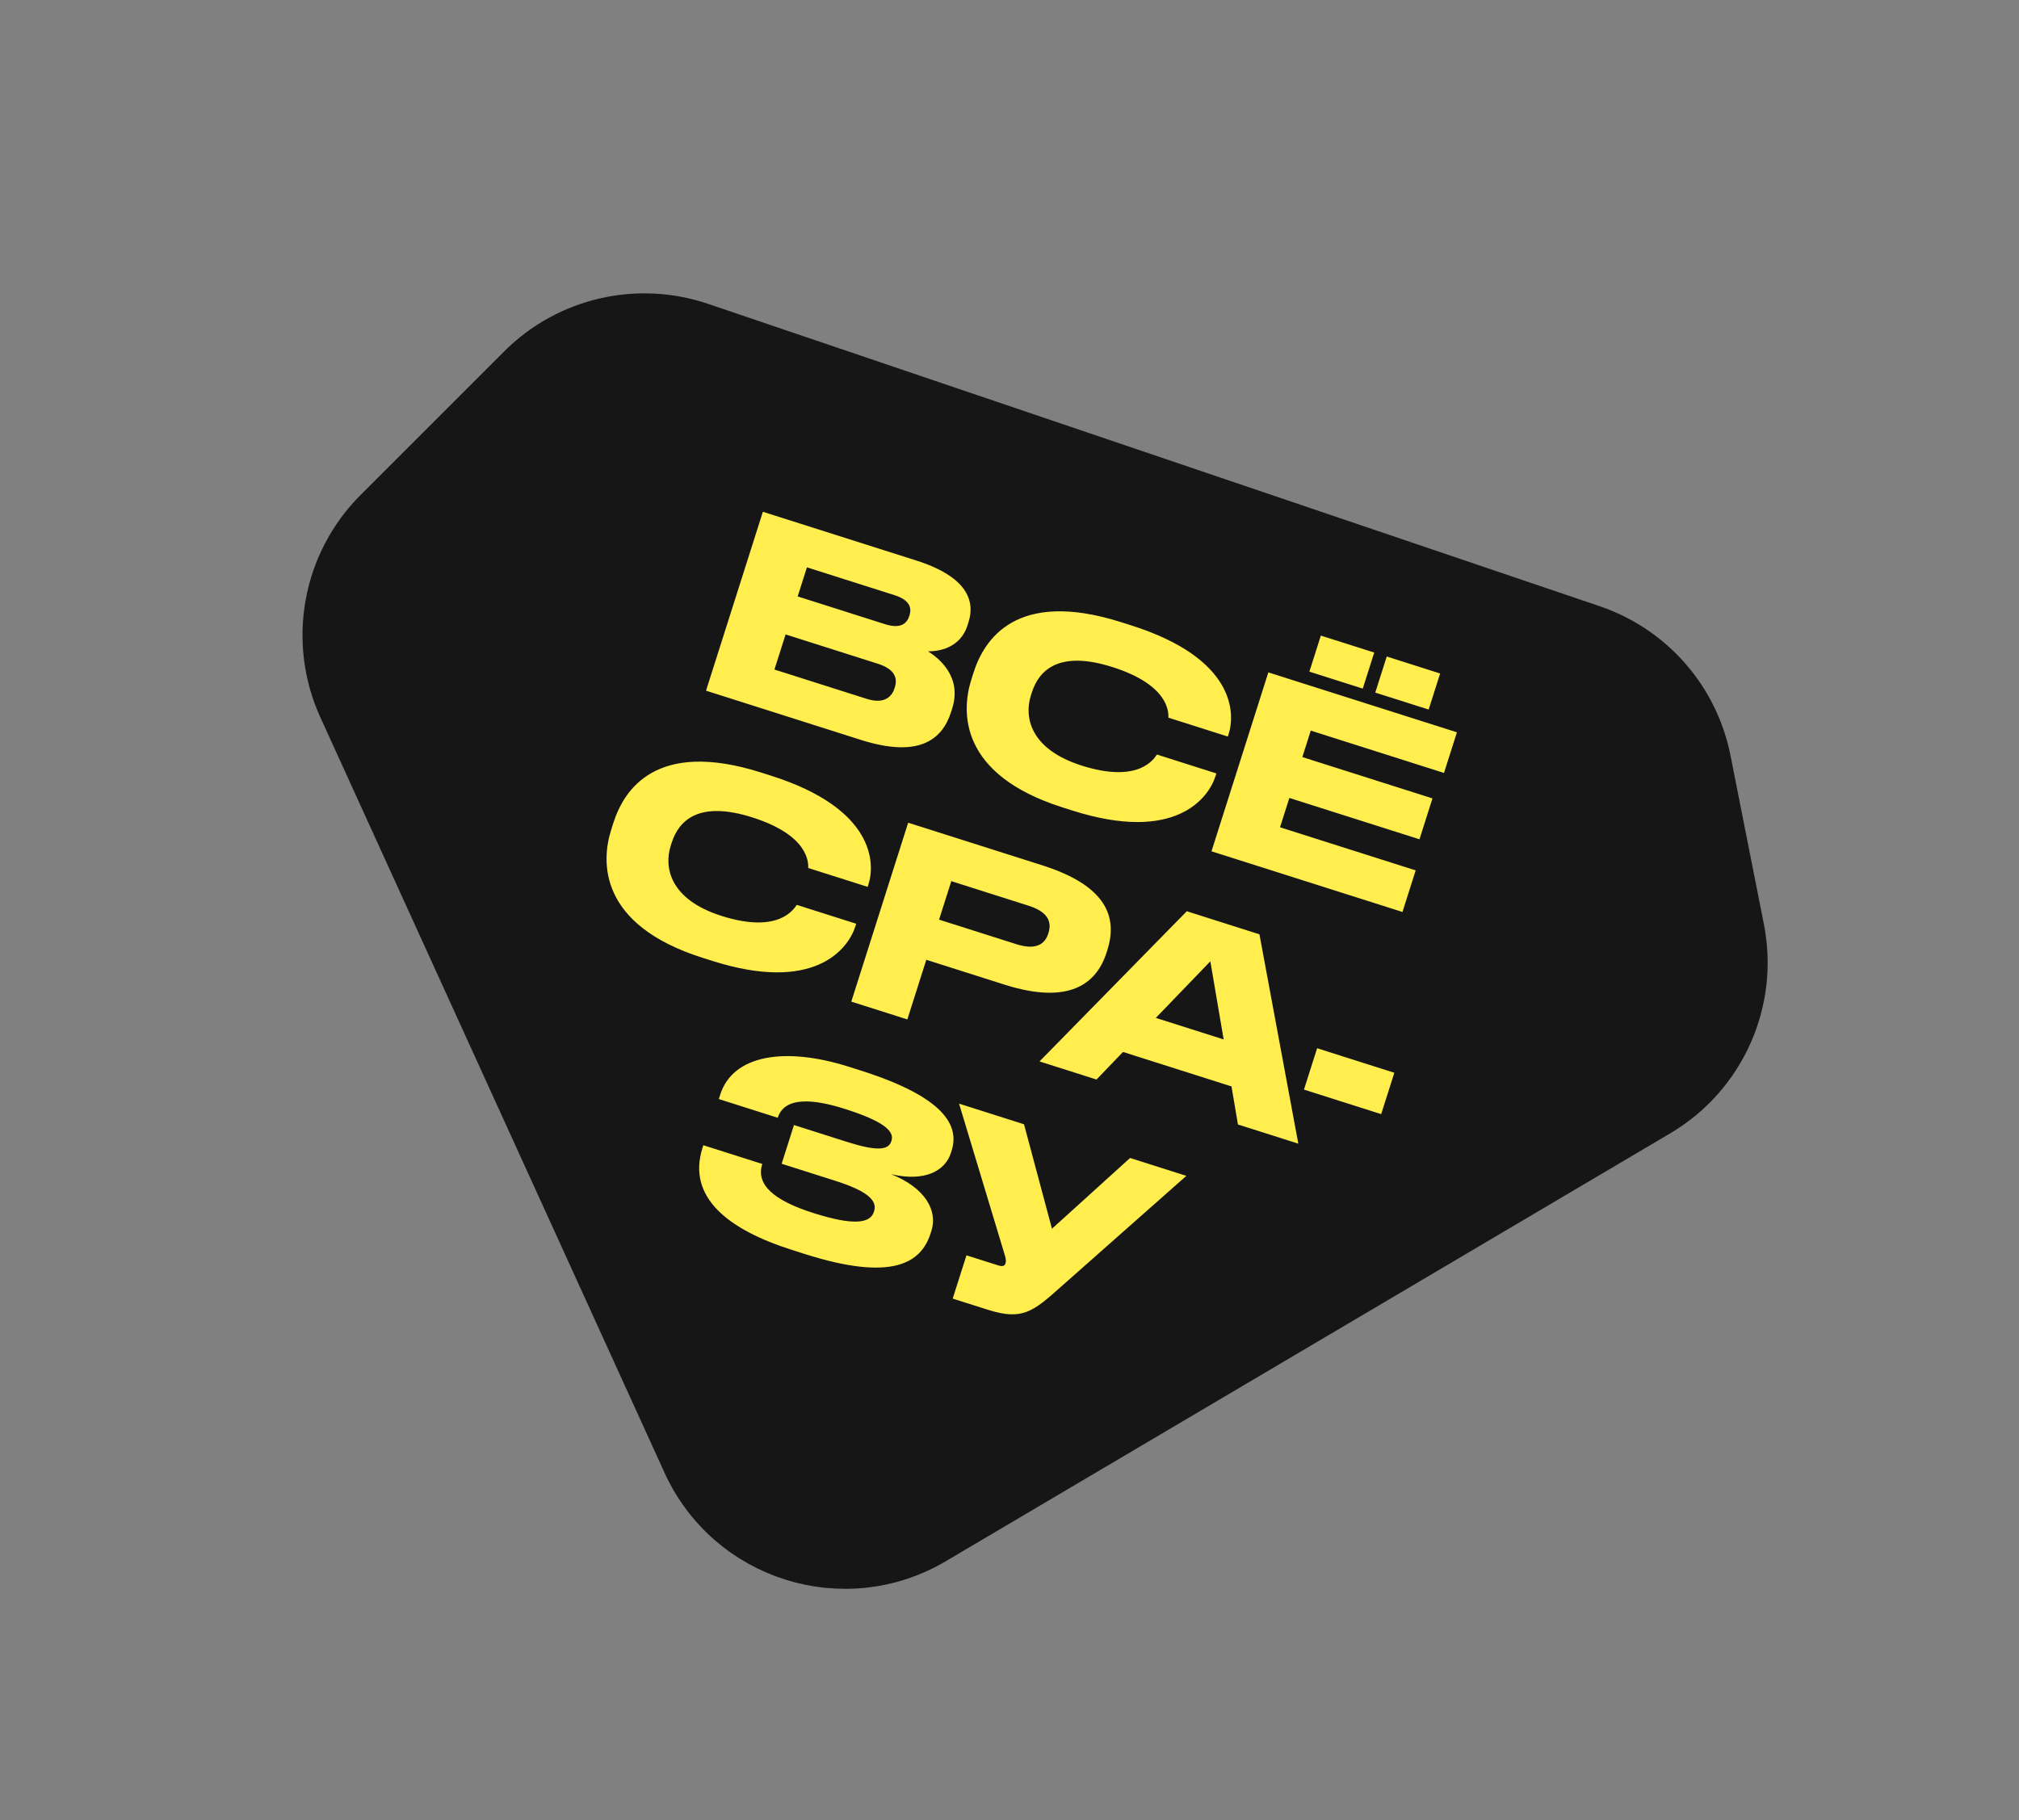
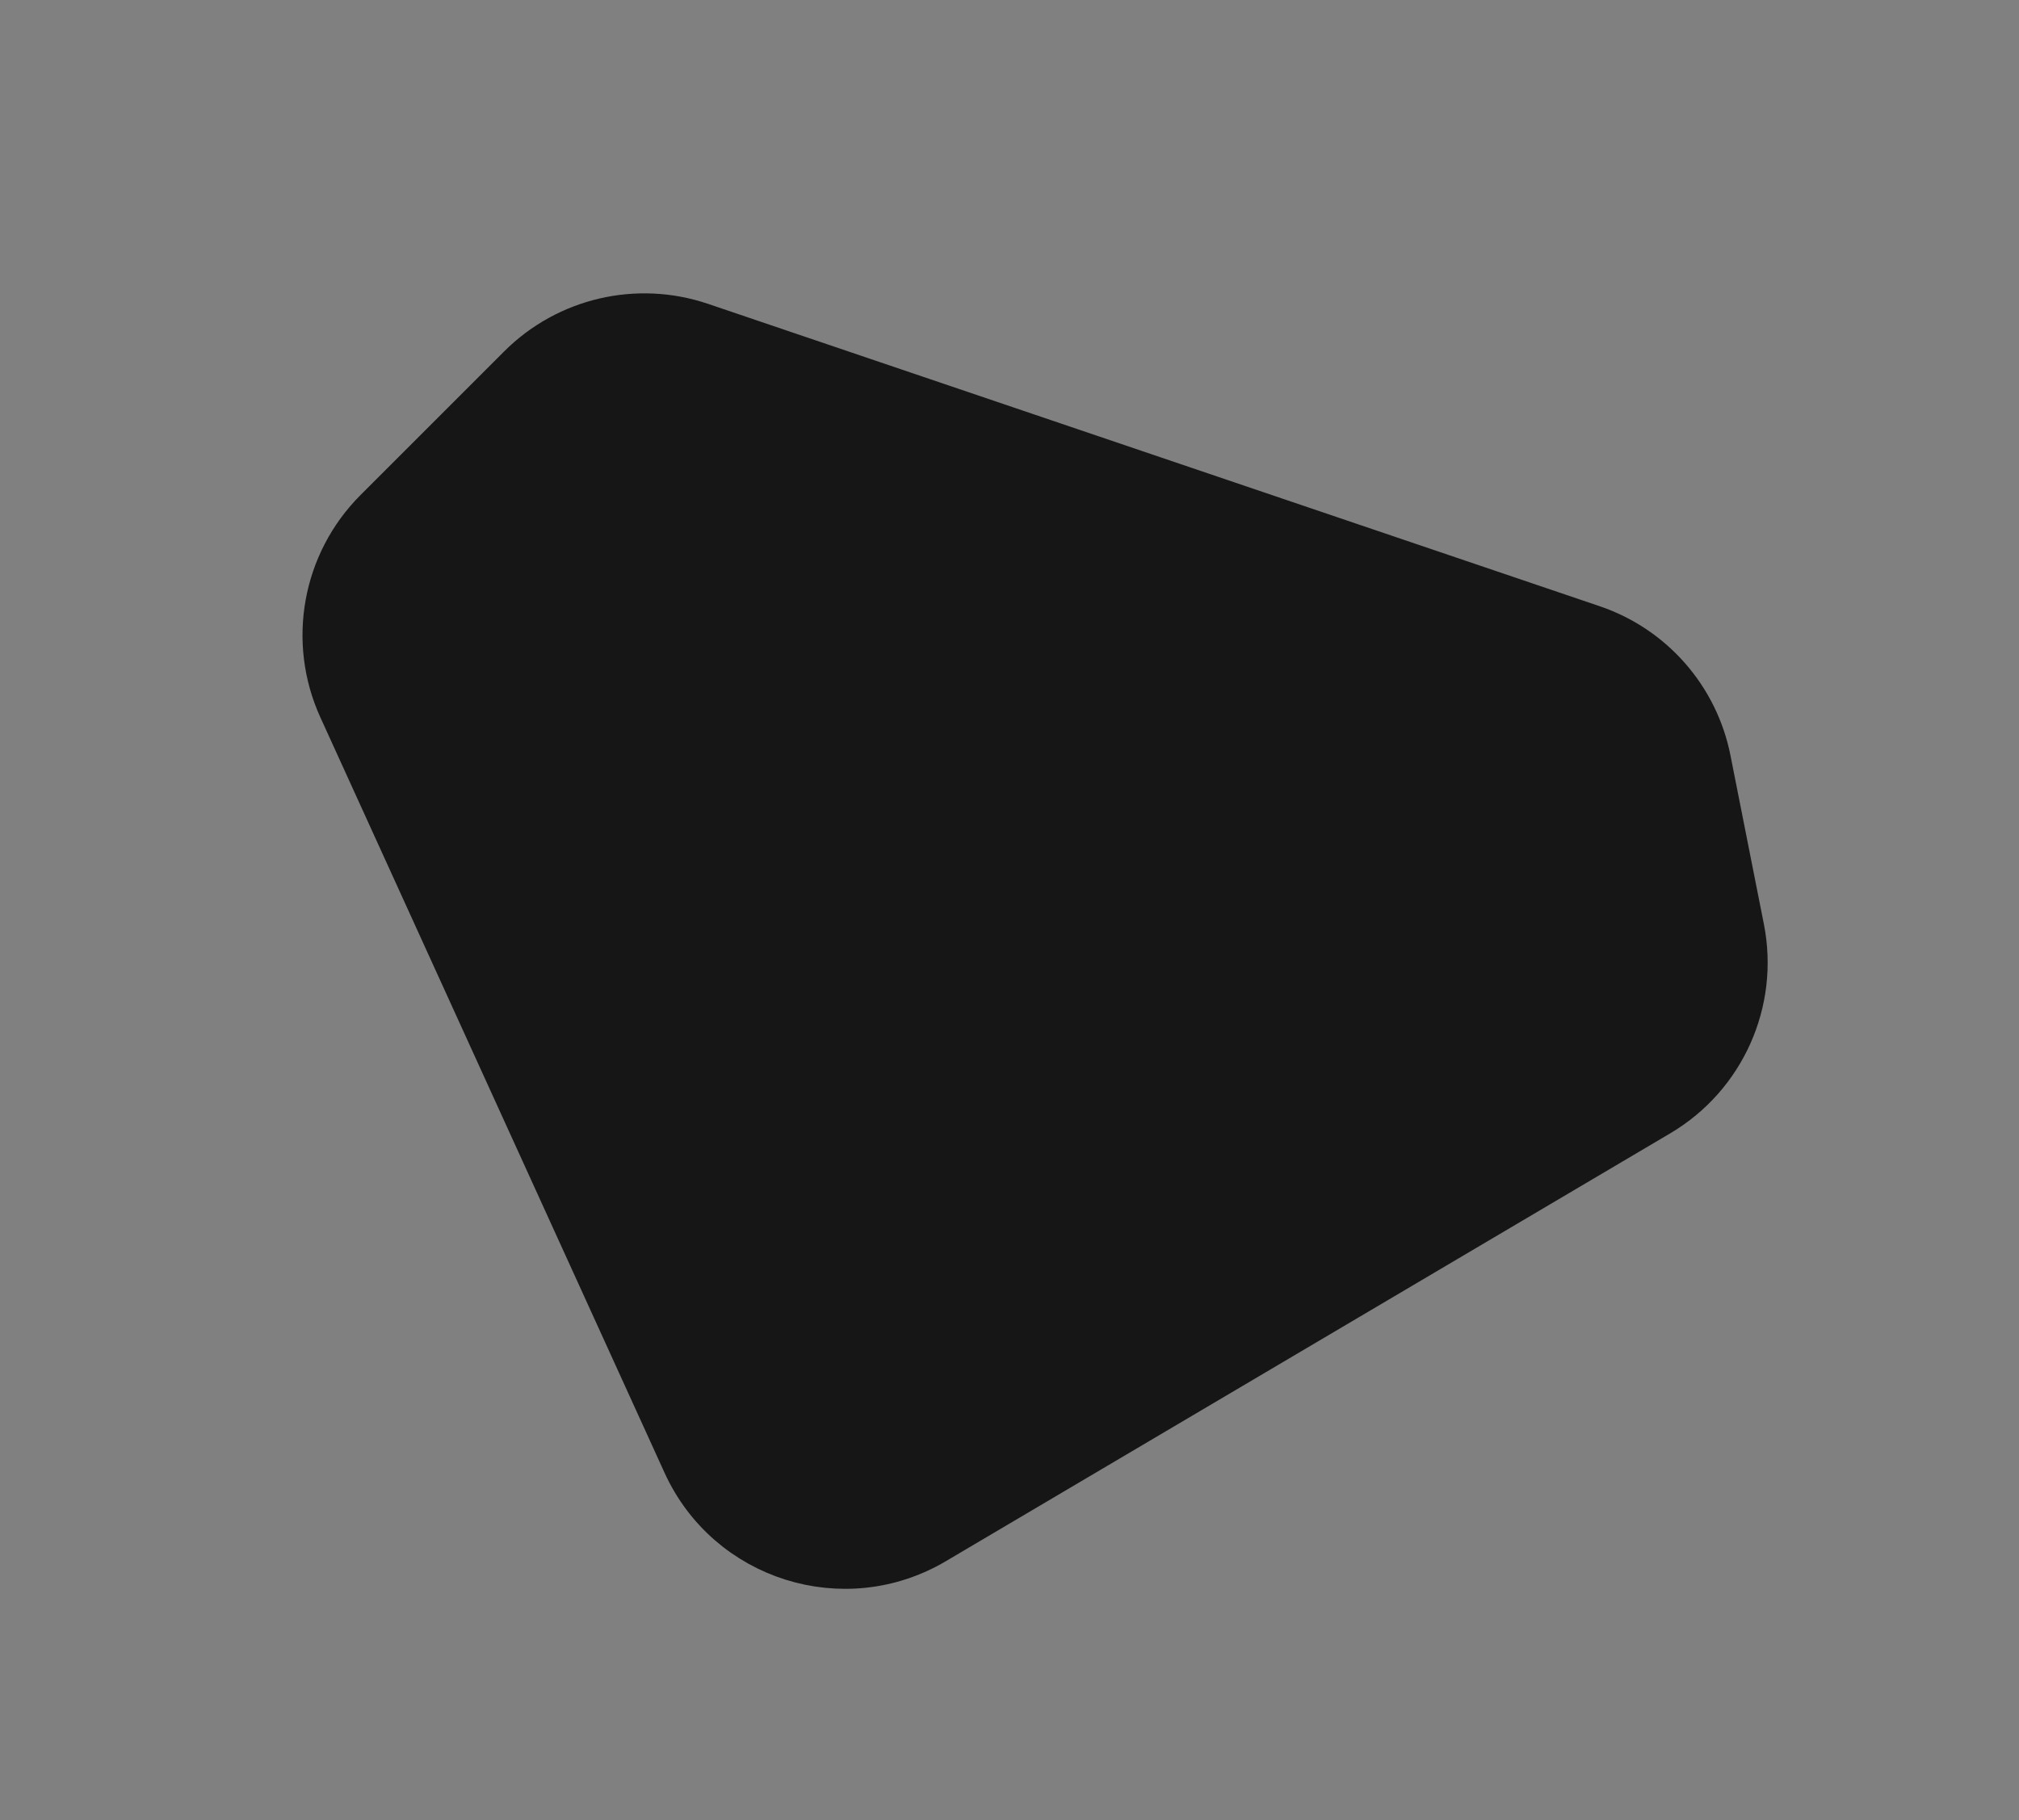
<svg xmlns="http://www.w3.org/2000/svg" width="112" height="101" viewBox="0 0 112 101" fill="none">
  <rect x="0" y="0" width="112" height="101" fill="#808080" stroke="none" />
  <path d="M88.417 34.581L38.957 17.806C35.352 16.584 31.366 17.514 28.674 20.205L20.71 28.169C17.76 31.119 16.951 35.589 18.681 39.386L37.773 81.296C40.236 86.704 46.843 88.783 51.959 85.76L92.144 62.02C95.798 59.861 97.691 55.631 96.867 51.468L95.014 42.109C94.32 38.6 91.804 35.73 88.417 34.581Z" fill="#161616" stroke="#161616" stroke-width="2" />
-   <path d="M39.165 38.321L42.319 28.395L50.819 31.096C53.661 31.999 54.1 33.343 53.727 34.517L53.667 34.704C53.256 35.998 52.005 36.144 51.478 36.138C52.104 36.528 53.376 37.564 52.82 39.312L52.761 39.499C52.265 41.06 50.959 42.07 47.744 41.048L39.165 38.321ZM49.619 33.021L44.763 31.477L44.249 33.092L49.106 34.635C49.973 34.911 50.314 34.578 50.441 34.178L50.45 34.151C50.581 33.738 50.486 33.297 49.619 33.021ZM48.703 36.828L43.58 35.2L42.96 37.148L48.084 38.776C49.111 39.103 49.494 38.593 49.621 38.192L49.638 38.139C49.774 37.712 49.73 37.155 48.703 36.828ZM59.491 44.972L58.944 44.798C53.193 42.971 53.321 39.471 53.881 37.71L54.004 37.323C54.576 35.522 56.338 32.659 62.209 34.525L62.756 34.699C68.507 36.526 68.527 39.559 68.158 40.719L68.111 40.866L64.816 39.819C64.821 39.527 64.861 38.012 61.712 37.011C58.737 36.066 57.633 37.184 57.238 38.424L57.187 38.584C56.814 39.758 57.11 41.556 60.005 42.477C63.22 43.498 64.028 42.066 64.18 41.864L67.476 42.912L67.429 43.059C67.031 44.313 65.161 46.774 59.491 44.972ZM70.359 37.306L80.82 40.63L80.103 42.885L72.712 40.536L72.245 42.004L79.463 44.298L78.743 46.566L71.524 44.272L71.007 45.9L78.532 48.291L77.799 50.599L67.205 47.233L70.359 37.306ZM79.888 37.367L79.252 39.368L76.29 38.427L76.927 36.425L79.888 37.367ZM76.233 36.205L75.597 38.206L72.635 37.265L73.271 35.264L76.233 36.205ZM39.511 53.312L38.964 53.139C33.213 51.311 33.341 47.811 33.901 46.05L34.024 45.663C34.596 43.862 36.358 40.999 42.229 42.865L42.776 43.039C48.526 44.866 48.547 47.899 48.178 49.06L48.131 49.206L44.836 48.159C44.84 47.867 44.881 46.352 41.732 45.351C38.757 44.406 37.653 45.524 37.258 46.764L37.207 46.925C36.834 48.099 37.129 49.897 40.025 50.817C43.24 51.839 44.048 50.406 44.2 50.205L47.496 51.252L47.449 51.399C47.051 52.653 45.181 55.114 39.511 53.312ZM55.721 54.63L51.385 53.252L50.333 56.561L47.224 55.573L50.379 45.646L57.824 48.012C61.4 49.148 62.005 50.898 61.428 52.712L61.386 52.846C60.822 54.62 59.27 55.758 55.721 54.63ZM52.772 48.889L52.093 51.024L56.376 52.385C57.35 52.694 57.931 52.483 58.148 51.802L58.16 51.762C58.377 51.082 58.055 50.568 57.054 50.25L52.772 48.889ZM67.88 57.671L67.141 53.338L64.117 56.476L67.88 57.671ZM68.672 62.389L68.315 60.278L62.297 58.365L60.827 59.896L57.665 58.891L65.836 50.558L69.865 51.839L72.021 63.453L68.672 62.389ZM73.065 58.159L77.348 59.52L76.618 61.815L72.335 60.454L73.065 58.159ZM51.667 68.296L51.624 68.429C51.103 70.07 49.506 71.12 44.649 69.577L43.929 69.348C40.38 68.22 38.101 66.423 38.97 63.688L39.017 63.541L42.286 64.58C41.925 65.714 42.894 66.595 45.122 67.303C47.31 67.998 48.27 67.892 48.477 67.238L48.49 67.198C48.698 66.544 47.951 66.028 46.31 65.506L43.361 64.569L44.044 62.421L46.979 63.354C48.54 63.85 49.275 63.849 49.441 63.328L49.453 63.288C49.623 62.755 49.004 62.205 46.87 61.527C45.175 60.989 43.53 60.803 43.144 62.018L39.875 60.979L39.951 60.739C40.664 58.497 43.589 58.075 47.098 59.19L47.765 59.402C52.355 60.861 53.236 62.434 52.791 63.835L52.744 63.981C52.447 64.915 51.363 65.599 49.435 65.148C51.363 65.922 52.019 67.189 51.667 68.296ZM65.811 65.24L58.822 71.422C57.305 72.776 56.705 73.276 54.797 72.669L52.849 72.05L53.613 69.649L55.36 70.204C55.641 70.293 55.737 70.221 55.775 70.101L55.779 70.088C55.83 69.928 55.779 69.764 55.714 69.553L53.202 61.233L56.805 62.378L58.356 68.174L62.689 64.248L65.811 65.24Z" fill="#FFEE4E" />
</svg>